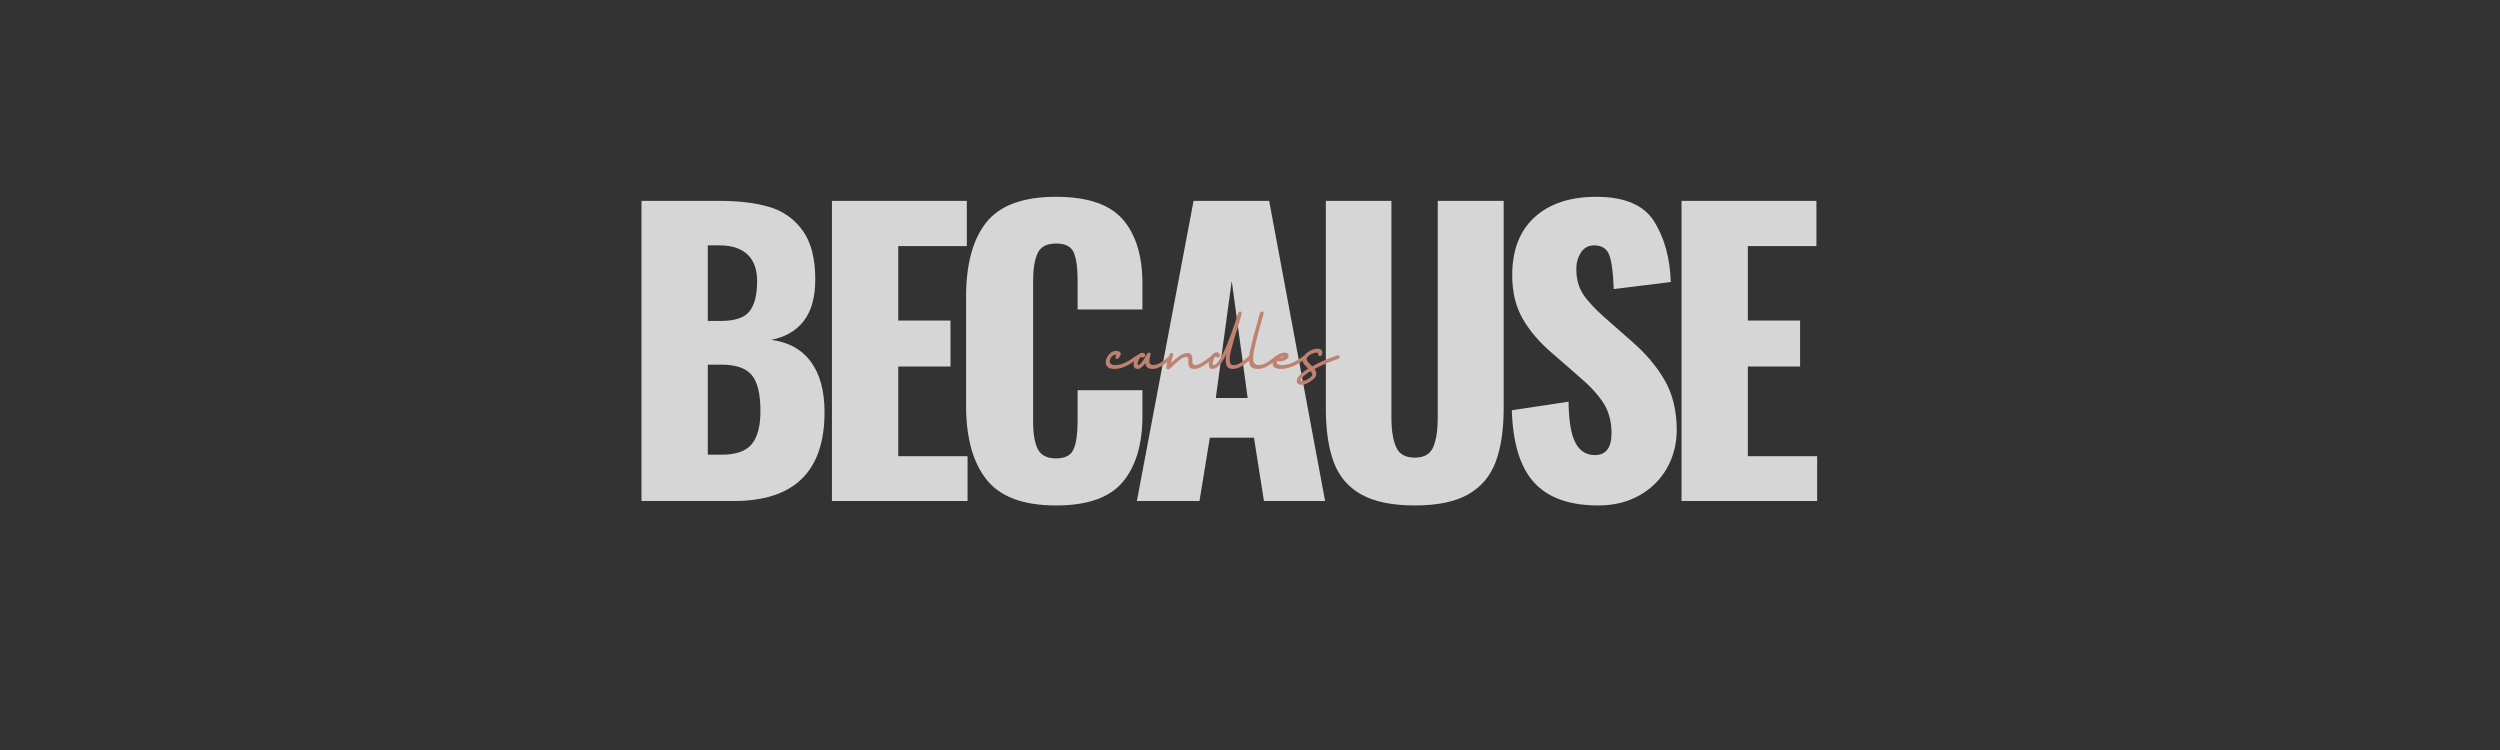
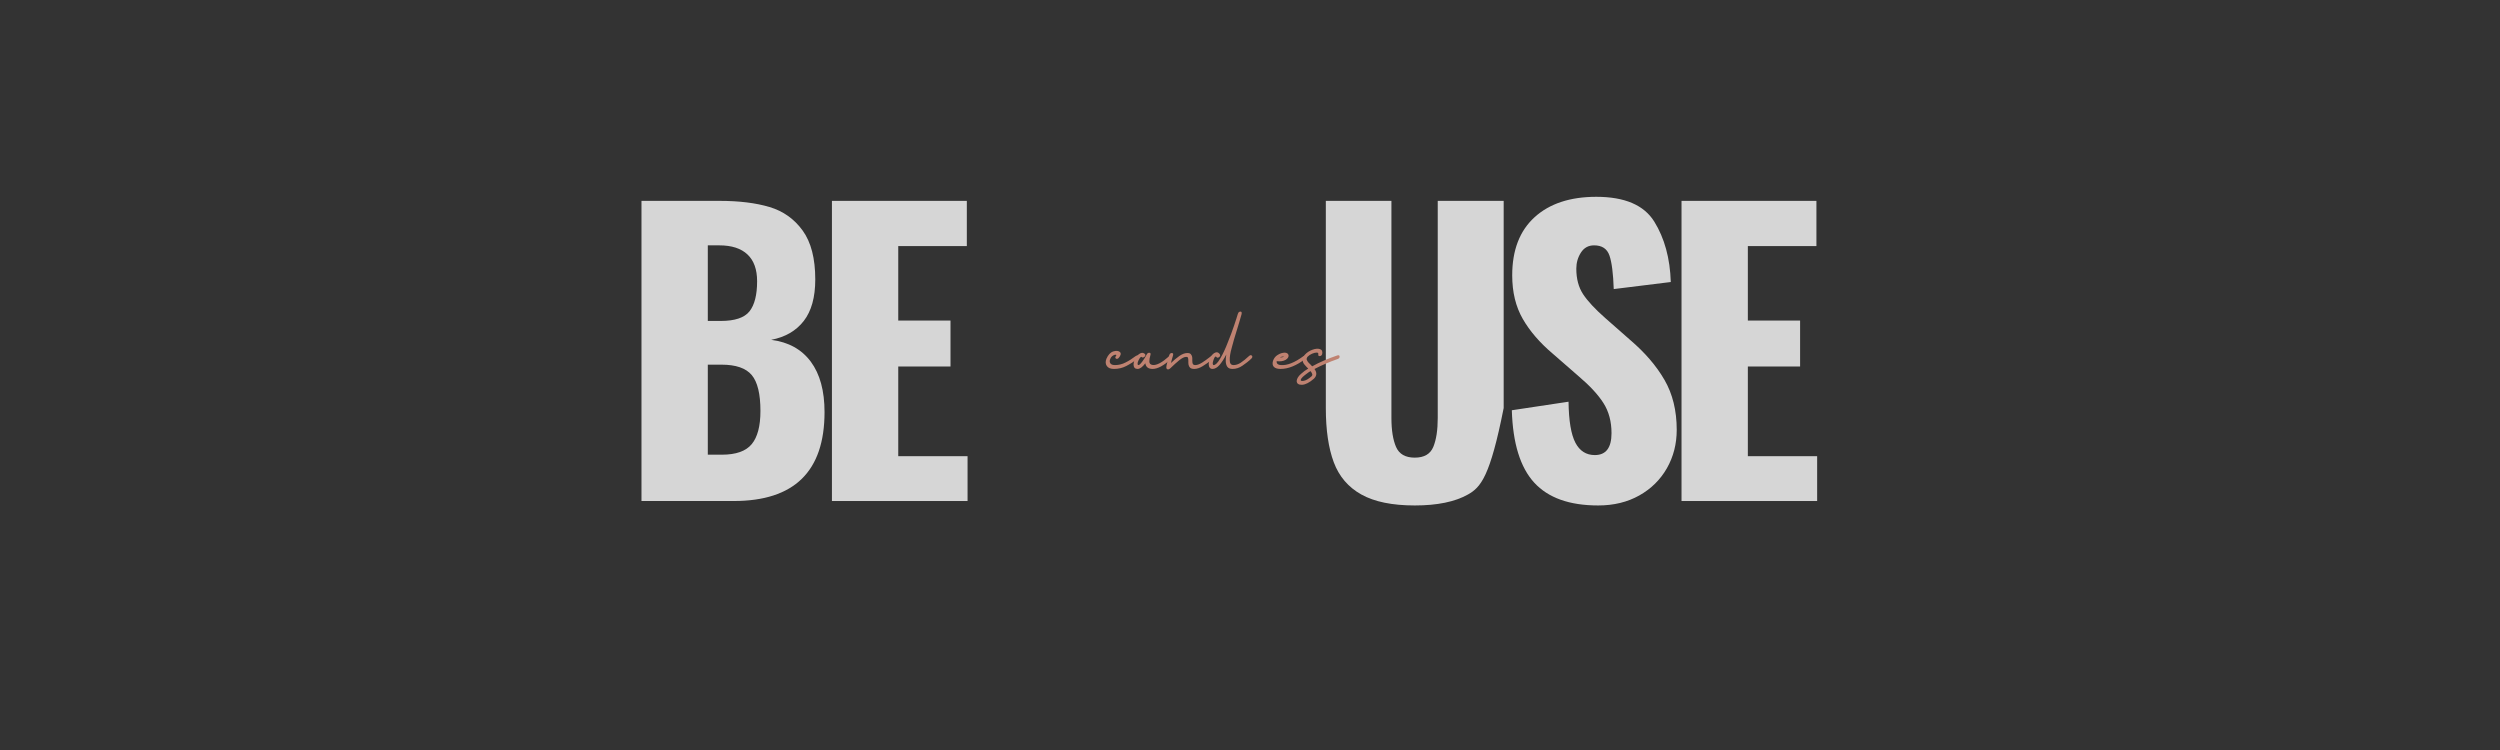
<svg xmlns="http://www.w3.org/2000/svg" version="1.2" preserveAspectRatio="xMidYMid meet" height="450" viewBox="0 0 1125 337.5" zoomAndPan="magnify" width="1500">
  <rect x="0" y="0" width="1125" height="337.5" fill="#333333" stroke="none" />
  <defs>
    <filter height="100%" id="56e2cd965c" filterUnits="objectBoundingBox" width="100%" y="0%" x="0%">
      <feColorMatrix in="SourceGraphic" type="matrix" values="0 0 0 0 1 0 0 0 0 1 0 0 0 0 1 0 0 0 1 0" />
    </filter>
    <clipPath id="fe5268d275">
      <rect height="249" y="0" width="541" x="0" />
    </clipPath>
  </defs>
  <g id="7d14c4cfd1">
    <g transform="matrix(1,0,0,1,278,26)" mask="url(#0102c18250)">
      <g clip-path="url(#fe5268d275)">
        <g style="fill:#ffffff;fill-opacity:1;">
          <g transform="translate(0.668, 199.456)">
            <path d="M 10 -135.062 L 45.188 -135.062 C 53.969 -135.062 61.441 -134.141 67.609 -132.297 C 73.773 -130.461 78.75 -126.93 82.531 -121.703 C 86.312 -116.484 88.203 -109.148 88.203 -99.703 C 88.203 -91.703 86.477 -85.477 83.031 -81.031 C 79.582 -76.582 74.691 -73.75 68.359 -72.531 C 76.141 -71.531 82.086 -68.25 86.203 -62.688 C 90.316 -57.133 92.375 -49.578 92.375 -40.016 C 92.375 -13.336 78.754 0 51.516 0 L 10 0 Z M 45.688 -81.031 C 52.02 -81.031 56.328 -82.473 58.609 -85.359 C 60.891 -88.254 62.031 -92.758 62.031 -98.875 C 62.031 -104.207 60.582 -108.234 57.688 -110.953 C 54.801 -113.68 50.578 -115.047 45.016 -115.047 L 39.844 -115.047 L 39.844 -81.031 Z M 46.188 -20.844 C 52.52 -20.844 56.992 -22.426 59.609 -25.594 C 62.223 -28.758 63.531 -33.734 63.531 -40.516 C 63.531 -48.18 62.223 -53.57 59.609 -56.688 C 56.992 -59.801 52.461 -61.359 46.016 -61.359 L 39.844 -61.359 L 39.844 -20.844 Z M 46.188 -20.844" style="stroke:none" />
          </g>
        </g>
        <g style="fill:#ffffff;fill-opacity:1;">
          <g transform="translate(86.368, 199.456)">
            <path d="M 10 -135.062 L 70.703 -135.062 L 70.703 -114.719 L 39.844 -114.719 L 39.844 -81.203 L 63.359 -81.203 L 63.359 -60.531 L 39.844 -60.531 L 39.844 -20.172 L 71.031 -20.172 L 71.031 0 L 10 0 Z M 10 -135.062" style="stroke:none" />
          </g>
        </g>
        <g style="fill:#ffffff;fill-opacity:1;">
          <g transform="translate(148.559, 199.456)">
-             <path d="M 48.688 2 C 34.008 2 23.586 -1.859 17.422 -9.578 C 11.254 -17.305 8.172 -28.453 8.172 -43.016 L 8.172 -91.703 C 8.172 -106.598 11.227 -117.852 17.344 -125.469 C 23.457 -133.082 33.906 -136.891 48.688 -136.891 C 62.801 -136.891 72.801 -133.5 78.688 -126.719 C 84.582 -119.938 87.531 -110.32 87.531 -97.875 L 87.531 -86.203 L 58.359 -86.203 L 58.359 -99.703 C 58.359 -104.93 57.801 -108.93 56.688 -111.703 C 55.57 -114.484 52.906 -115.875 48.688 -115.875 C 44.457 -115.875 41.676 -114.398 40.344 -111.453 C 39.008 -108.516 38.344 -104.43 38.344 -99.203 L 38.344 -35.688 C 38.344 -30.344 39.035 -26.254 40.422 -23.422 C 41.816 -20.586 44.57 -19.172 48.688 -19.172 C 52.801 -19.172 55.441 -20.586 56.609 -23.422 C 57.773 -26.254 58.359 -30.344 58.359 -35.688 L 58.359 -49.859 L 87.531 -49.859 L 87.531 -38.188 C 87.531 -25.508 84.582 -15.641 78.688 -8.578 C 72.801 -1.523 62.801 2 48.688 2 Z M 48.688 2" style="stroke:none" />
-           </g>
+             </g>
        </g>
        <g style="fill:#ffffff;fill-opacity:1;">
          <g transform="translate(230.091, 199.456)">
-             <path d="M 29.016 -135.062 L 63.031 -135.062 L 88.203 0 L 60.688 0 L 56.188 -28.516 L 36.344 -28.516 L 31.672 0 L 3.5 0 Z M 53.359 -46.359 L 46.188 -99.047 L 39.016 -46.359 Z M 53.359 -46.359" style="stroke:none" />
-           </g>
+             </g>
        </g>
        <g style="fill:#ffffff;fill-opacity:1;">
          <g transform="translate(309.623, 199.456)">
-             <path d="M 49.016 2 C 38.898 2 30.895 0.359 25 -2.922 C 19.113 -6.203 14.973 -11.035 12.578 -17.422 C 10.191 -23.816 9 -31.957 9 -41.844 L 9 -135.062 L 38.516 -135.062 L 38.516 -37.344 C 38.516 -31.895 39.207 -27.562 40.594 -24.344 C 41.988 -21.125 44.797 -19.516 49.016 -19.516 C 53.242 -19.516 56.023 -21.125 57.359 -24.344 C 58.691 -27.562 59.359 -31.895 59.359 -37.344 L 59.359 -135.062 L 89.031 -135.062 L 89.031 -41.844 C 89.031 -31.957 87.805 -23.816 85.359 -17.422 C 82.922 -11.035 78.781 -6.203 72.938 -2.922 C 67.102 0.359 59.129 2 49.016 2 Z M 49.016 2" style="stroke:none" />
+             <path d="M 49.016 2 C 38.898 2 30.895 0.359 25 -2.922 C 19.113 -6.203 14.973 -11.035 12.578 -17.422 C 10.191 -23.816 9 -31.957 9 -41.844 L 9 -135.062 L 38.516 -135.062 L 38.516 -37.344 C 38.516 -31.895 39.207 -27.562 40.594 -24.344 C 41.988 -21.125 44.797 -19.516 49.016 -19.516 C 53.242 -19.516 56.023 -21.125 57.359 -24.344 C 58.691 -27.562 59.359 -31.895 59.359 -37.344 L 59.359 -135.062 L 89.031 -135.062 L 89.031 -41.844 C 82.922 -11.035 78.781 -6.203 72.938 -2.922 C 67.102 0.359 59.129 2 49.016 2 Z M 49.016 2" style="stroke:none" />
          </g>
        </g>
        <g style="fill:#ffffff;fill-opacity:1;">
          <g transform="translate(395.323, 199.456)">
            <path d="M 45.859 2 C 32.961 2 23.375 -1.414 17.094 -8.25 C 10.812 -15.082 7.445 -25.945 7 -40.844 L 32.516 -44.688 C 32.629 -36.125 33.656 -29.977 35.594 -26.25 C 37.539 -22.531 40.457 -20.672 44.344 -20.672 C 49.352 -20.672 51.859 -23.953 51.859 -30.516 C 51.859 -35.734 50.66 -40.234 48.266 -44.016 C 45.879 -47.797 42.129 -51.852 37.016 -56.188 L 25.344 -66.359 C 19.562 -71.254 15.086 -76.453 11.922 -81.953 C 8.754 -87.453 7.172 -93.984 7.172 -101.547 C 7.172 -112.879 10.531 -121.602 17.25 -127.719 C 23.977 -133.832 33.234 -136.891 45.016 -136.891 C 57.797 -136.891 66.492 -133.164 71.109 -125.719 C 75.723 -118.27 78.195 -109.211 78.531 -98.547 L 52.859 -95.375 C 52.629 -102.375 51.988 -107.398 50.938 -110.453 C 49.883 -113.516 47.578 -115.047 44.016 -115.047 C 41.461 -115.047 39.488 -113.961 38.094 -111.797 C 36.707 -109.629 36.016 -107.211 36.016 -104.547 C 36.016 -99.984 37.039 -96.145 39.094 -93.031 C 41.156 -89.926 44.461 -86.367 49.016 -82.359 L 60.188 -72.531 C 66.852 -66.863 72.02 -60.859 75.688 -54.516 C 79.363 -48.18 81.203 -40.68 81.203 -32.016 C 81.203 -25.68 79.727 -19.926 76.781 -14.75 C 73.832 -9.582 69.691 -5.5 64.359 -2.5 C 59.023 0.5 52.859 2 45.859 2 Z M 45.859 2" style="stroke:none" />
          </g>
        </g>
        <g style="fill:#ffffff;fill-opacity:1;">
          <g transform="translate(468.685, 199.456)">
            <path d="M 10 -135.062 L 70.703 -135.062 L 70.703 -114.719 L 39.844 -114.719 L 39.844 -81.203 L 63.359 -81.203 L 63.359 -60.531 L 39.844 -60.531 L 39.844 -20.172 L 71.031 -20.172 L 71.031 0 L 10 0 Z M 10 -135.062" style="stroke:none" />
          </g>
        </g>
      </g>
      <mask id="0102c18250">
        <g filter="url(#56e2cd965c)">
          <rect style="fill:#000000;fill-opacity:0.8;stroke:none;" height="337.5" y="0" width="1125" x="0" />
        </g>
      </mask>
    </g>
    <g style="fill:#bf8271;fill-opacity:1;">
      <g transform="translate(498.352, 181.674)">
        <path d="M 12.734 -21.469 C 13.141 -21.727 13.457 -21.801 13.688 -21.688 C 13.914 -21.57 14.047 -21.359 14.078 -21.047 C 14.078 -20.785 13.898 -20.5 13.547 -20.188 C 11.859 -18.914 10.156 -17.836 8.438 -16.953 C 6.77 -16.086 4.93 -15.656 2.922 -15.656 C 1.379 -15.656 0.305 -16.102 -0.297 -17 C -0.898 -17.883 -0.957 -18.957 -0.469 -20.219 C 0.301 -22 1.332 -23.102 2.625 -23.531 C 3.914 -23.938 4.906 -23.852 5.594 -23.281 C 6.25 -22.676 6.062 -21.77 5.031 -20.562 C 4.75 -20.281 4.445 -20.156 4.125 -20.188 C 3.844 -20.207 3.66 -20.363 3.578 -20.656 C 3.484 -20.938 3.582 -21.223 3.875 -21.516 C 4.039 -21.742 4.055 -21.898 3.922 -21.984 C 3.773 -22.078 3.531 -22.078 3.188 -21.984 C 2.895 -21.898 2.535 -21.703 2.109 -21.391 C 1.734 -21.098 1.43 -20.641 1.203 -20.016 C 0.922 -19.297 0.961 -18.676 1.328 -18.156 C 1.672 -17.645 2.363 -17.391 3.406 -17.391 C 5.062 -17.391 6.633 -17.773 8.125 -18.547 C 9.594 -19.266 11.129 -20.238 12.734 -21.469 Z M 12.734 -21.469" style="stroke:none" />
      </g>
    </g>
    <g style="fill:#bf8271;fill-opacity:1;">
      <g transform="translate(511.175, 181.674)">
        <path d="M 14.797 -21.25 C 15.086 -21.539 15.391 -21.645 15.703 -21.562 C 15.961 -21.469 16.133 -21.297 16.219 -21.047 C 16.281 -20.754 16.148 -20.453 15.828 -20.141 C 12.535 -17.148 9.754 -15.656 7.484 -15.656 C 6.566 -15.656 5.82 -15.859 5.25 -16.266 C 4.707 -16.672 4.363 -17.316 4.219 -18.203 C 2.957 -16.504 1.797 -15.656 0.734 -15.656 C -0.391 -15.656 -0.992 -16.258 -1.078 -17.469 C -1.078 -18.531 -0.773 -19.551 -0.172 -20.531 C 0.367 -21.5 1.055 -22.203 1.891 -22.641 C 2.723 -23.066 3.457 -22.961 4.094 -22.328 C 4.289 -22.098 4.316 -21.828 4.172 -21.516 C 4.004 -21.223 3.758 -21.008 3.438 -20.875 C 3.125 -20.727 2.852 -20.77 2.625 -21 C 2.426 -21.164 2.18 -21.078 1.891 -20.734 C 1.609 -20.391 1.352 -19.961 1.125 -19.453 C 0.863 -18.898 0.734 -18.41 0.734 -17.984 C 0.734 -17.816 0.758 -17.676 0.812 -17.562 C 0.875 -17.469 0.945 -17.422 1.031 -17.422 C 1.062 -17.398 1.117 -17.391 1.203 -17.391 C 1.316 -17.391 1.52 -17.516 1.812 -17.766 C 2.062 -17.973 2.461 -18.445 3.016 -19.188 C 3.555 -19.906 4.188 -20.926 4.906 -22.25 C 5.07 -22.594 5.301 -22.805 5.594 -22.891 C 5.906 -22.973 6.164 -22.957 6.375 -22.844 C 6.57 -22.727 6.641 -22.473 6.578 -22.078 L 6.5 -21.812 C 6.156 -20.695 6 -19.738 6.031 -18.938 C 6.031 -18.07 6.547 -17.566 7.578 -17.422 C 9.348 -17.254 11.754 -18.531 14.797 -21.25 Z M 14.797 -21.25" style="stroke:none" />
      </g>
    </g>
    <g style="fill:#bf8271;fill-opacity:1;">
      <g transform="translate(525.977, 181.674)">
        <path d="M 19.016 -21.422 C 19.391 -21.648 19.691 -21.707 19.922 -21.594 C 20.18 -21.477 20.328 -21.281 20.359 -21 C 20.359 -20.738 20.188 -20.453 19.844 -20.141 C 19.695 -20.023 19.551 -19.914 19.406 -19.812 C 19.258 -19.719 19.113 -19.613 18.969 -19.5 C 17.82 -18.602 16.578 -17.738 15.234 -16.906 C 13.879 -16.07 12.617 -15.656 11.453 -15.656 C 10.555 -15.656 9.922 -15.844 9.547 -16.219 C 9.18 -16.594 8.953 -17.051 8.859 -17.594 C 8.773 -18.164 8.75 -18.672 8.781 -19.109 C 8.781 -19.91 8.723 -20.441 8.609 -20.703 C 8.492 -20.953 8.234 -21.078 7.828 -21.078 C 6.973 -21.078 5.91 -20.562 4.641 -19.531 C 3.348 -18.469 2.062 -17.305 0.781 -16.047 C 0.227 -15.535 -0.234 -15.348 -0.609 -15.484 C -0.973 -15.598 -1.145 -15.93 -1.125 -16.484 C -1.094 -16.711 -1.055 -16.984 -1.016 -17.297 C -0.973 -17.609 -0.895 -17.953 -0.781 -18.328 C -0.664 -18.734 -0.562 -19.129 -0.469 -19.516 C -0.383 -19.898 -0.285 -20.281 -0.172 -20.656 C -0.023 -21.145 0.102 -21.57 0.219 -21.938 C 0.363 -22.344 0.578 -22.602 0.859 -22.719 C 1.172 -22.863 1.457 -22.863 1.719 -22.719 C 1.945 -22.57 2.02 -22.312 1.938 -21.938 C 1.906 -21.77 1.852 -21.582 1.781 -21.375 C 1.707 -21.176 1.645 -20.961 1.594 -20.734 C 1.477 -20.367 1.367 -19.977 1.266 -19.562 C 1.172 -19.145 1.066 -18.734 0.953 -18.328 C 1.609 -18.961 2.25 -19.535 2.875 -20.047 C 3.508 -20.566 4.145 -21.055 4.781 -21.516 C 6.039 -22.379 7.219 -22.812 8.312 -22.812 C 9.082 -22.812 9.609 -22.641 9.891 -22.297 C 10.211 -21.922 10.414 -21.504 10.5 -21.047 C 10.531 -20.785 10.551 -20.531 10.562 -20.281 C 10.57 -20.039 10.566 -19.805 10.547 -19.578 C 10.547 -18.711 10.645 -18.141 10.844 -17.859 C 11.02 -17.547 11.379 -17.391 11.922 -17.391 C 12.773 -17.391 13.789 -17.758 14.969 -18.5 C 16.125 -19.25 17.172 -19.992 18.109 -20.734 C 18.254 -20.848 18.406 -20.961 18.562 -21.078 C 18.719 -21.191 18.867 -21.305 19.016 -21.422 Z M 19.016 -21.422" style="stroke:none" />
      </g>
    </g>
    <g style="fill:#bf8271;fill-opacity:1;">
      <g transform="translate(544.867, 181.674)">
        <path d="M 17.25 -21.516 C 17.539 -21.797 17.844 -21.895 18.156 -21.812 C 18.469 -21.727 18.641 -21.555 18.672 -21.297 C 18.734 -20.984 18.617 -20.68 18.328 -20.391 C 17.703 -19.766 17.039 -19.188 16.344 -18.656 C 15.656 -18.125 14.957 -17.613 14.25 -17.125 C 12.844 -16.145 11.348 -15.656 9.766 -15.656 C 8.672 -15.656 7.895 -15.973 7.438 -16.609 C 7.008 -17.211 6.77 -18.031 6.719 -19.062 C 6.688 -20.062 6.77 -21.094 6.969 -22.156 C 5.969 -20.207 4.961 -18.645 3.953 -17.469 C 2.891 -16.258 1.832 -15.656 0.781 -15.656 C -0.312 -15.656 -0.891 -16.375 -0.953 -17.812 C -0.891 -19.07 -0.555 -20.207 0.047 -21.219 C 0.648 -22.188 1.352 -22.801 2.156 -23.062 C 2.926 -23.32 3.582 -23.02 4.125 -22.156 C 4.27 -21.812 4.242 -21.523 4.047 -21.297 C 3.848 -21.016 3.586 -20.828 3.266 -20.734 C 2.953 -20.648 2.695 -20.754 2.5 -21.047 C 2.352 -21.273 2.191 -21.316 2.016 -21.172 C 1.816 -21.055 1.645 -20.812 1.5 -20.438 C 1.414 -20.238 1.336 -20.047 1.266 -19.859 C 1.191 -19.672 1.129 -19.477 1.078 -19.281 C 1.016 -19.07 0.969 -18.891 0.938 -18.734 C 0.914 -18.578 0.891 -18.426 0.859 -18.281 C 0.859 -18.164 0.863 -18.066 0.875 -17.984 C 0.895 -17.898 0.922 -17.801 0.953 -17.688 C 0.973 -17.488 1.07 -17.391 1.25 -17.391 C 2.102 -17.391 3.109 -18.391 4.266 -20.391 C 5.441 -22.367 6.555 -24.738 7.609 -27.5 C 8.16 -28.844 8.676 -30.16 9.156 -31.453 C 9.645 -32.742 10.094 -34.004 10.5 -35.234 C 10.906 -36.441 11.242 -37.473 11.516 -38.328 C 11.785 -39.191 11.992 -39.867 12.141 -40.359 C 12.273 -40.848 12.516 -41.18 12.859 -41.359 C 13.18 -41.523 13.457 -41.523 13.688 -41.359 C 13.914 -41.148 13.973 -40.816 13.859 -40.359 C 13.516 -39.129 13.156 -37.879 12.781 -36.609 C 12.406 -35.348 12.02 -34.086 11.625 -32.828 C 10.758 -30.078 10.023 -27.539 9.422 -25.219 C 8.766 -22.895 8.461 -21.016 8.516 -19.578 C 8.516 -18.117 9.086 -17.391 10.234 -17.391 C 11.297 -17.391 12.375 -17.742 13.469 -18.453 C 14.039 -18.828 14.633 -19.266 15.25 -19.766 C 15.863 -20.273 16.531 -20.859 17.25 -21.516 Z M 17.25 -21.516" style="stroke:none" />
      </g>
    </g>
    <g style="fill:#bf8271;fill-opacity:1;">
      <g transform="translate(562.164, 181.674)">
-         <path d="M 11.828 -21.344 C 12.172 -21.602 12.473 -21.688 12.734 -21.594 C 13.023 -21.457 13.18 -21.258 13.203 -21 C 13.234 -20.738 13.078 -20.453 12.734 -20.141 C 10.898 -18.648 9.305 -17.531 7.953 -16.781 C 6.609 -16.031 5.219 -15.656 3.781 -15.656 C 1.832 -15.656 0.645 -16.332 0.219 -17.688 C -0.27 -19.031 -0.227 -21.035 0.344 -23.703 C 0.633 -25.023 0.977 -26.508 1.375 -28.156 C 1.781 -29.812 2.254 -31.613 2.797 -33.562 C 2.973 -34.133 3.145 -34.734 3.312 -35.359 C 3.488 -35.992 3.66 -36.629 3.828 -37.266 C 3.891 -37.547 3.961 -37.82 4.047 -38.094 C 4.129 -38.375 4.203 -38.656 4.266 -38.938 L 4.734 -40.578 C 4.879 -41.004 5.094 -41.273 5.375 -41.391 C 5.695 -41.535 5.984 -41.535 6.234 -41.391 C 6.461 -41.242 6.535 -40.973 6.453 -40.578 L 6.031 -38.938 C 5.938 -38.656 5.848 -38.375 5.766 -38.094 C 5.68 -37.82 5.609 -37.547 5.547 -37.266 C 5.348 -36.578 5.16 -35.91 4.984 -35.266 C 4.816 -34.617 4.645 -33.977 4.469 -33.344 C 4.008 -31.688 3.598 -30.141 3.234 -28.703 C 2.879 -27.266 2.578 -25.957 2.328 -24.781 C 2.035 -23.602 1.852 -22.555 1.781 -21.641 C 1.707 -20.723 1.727 -19.953 1.844 -19.328 C 2.07 -18.035 2.879 -17.391 4.266 -17.391 C 5.266 -17.391 6.312 -17.676 7.406 -18.25 C 7.945 -18.531 8.586 -18.926 9.328 -19.438 C 10.078 -19.957 10.91 -20.594 11.828 -21.344 Z M 11.828 -21.344" style="stroke:none" />
-       </g>
+         </g>
    </g>
    <g style="fill:#bf8271;fill-opacity:1;">
      <g transform="translate(573.868, 181.674)">
        <path d="M 4 -21.172 C 3.375 -21.316 2.727 -21.188 2.062 -20.781 C 2.977 -20.844 3.625 -20.973 4 -21.172 Z M 12.656 -21.391 C 13 -21.641 13.297 -21.707 13.547 -21.594 C 13.785 -21.477 13.914 -21.266 13.938 -20.953 C 13.938 -20.641 13.766 -20.352 13.422 -20.094 C 9.492 -17.133 5.82 -15.656 2.406 -15.656 C 0.914 -15.656 -0.113 -15.988 -0.688 -16.656 C -1.227 -17.281 -1.344 -18.141 -1.031 -19.234 C -0.633 -20.461 0.082 -21.379 1.125 -21.984 C 1.633 -22.305 2.145 -22.547 2.656 -22.703 C 3.176 -22.859 3.68 -22.953 4.172 -22.984 C 5.148 -22.984 5.754 -22.609 5.984 -21.859 C 6.098 -21.055 5.664 -20.352 4.688 -19.75 C 3.625 -19.145 2.273 -18.941 0.641 -19.141 C 0.586 -18.891 0.602 -18.66 0.688 -18.453 C 0.719 -18.223 0.891 -17.992 1.203 -17.766 C 1.516 -17.535 1.973 -17.41 2.578 -17.391 C 5.391 -17.18 8.75 -18.516 12.656 -21.391 Z M 12.656 -21.391" style="stroke:none" />
      </g>
    </g>
    <g style="fill:#bf8271;fill-opacity:1;">
      <g transform="translate(586.476, 181.674)">
        <path d="M 3.781 -12.391 C 4.102 -12.766 4.16 -13.148 3.953 -13.547 C 3.836 -13.785 3.727 -13.992 3.625 -14.172 C 3.531 -14.359 3.41 -14.523 3.266 -14.672 C 3.035 -14.555 2.773 -14.398 2.484 -14.203 C 2.203 -14.004 1.906 -13.785 1.594 -13.547 C 1.25 -13.316 0.926 -13.07 0.625 -12.812 C 0.32 -12.562 0.023 -12.305 -0.266 -12.047 C -0.805 -11.535 -1.102 -11.062 -1.156 -10.625 C -1.133 -10.25 -0.648 -10.148 0.297 -10.328 C 1.242 -10.492 2.406 -11.18 3.781 -12.391 Z M 15.406 -21.766 C 15.781 -21.879 16.051 -21.836 16.219 -21.641 C 16.363 -21.41 16.395 -21.141 16.312 -20.828 C 16.164 -20.484 15.906 -20.254 15.531 -20.141 C 13.613 -19.473 11.781 -18.758 10.031 -18 C 8.281 -17.25 6.613 -16.457 5.031 -15.625 C 5.551 -14.938 5.828 -14.234 5.859 -13.516 C 5.879 -12.734 5.531 -11.988 4.812 -11.281 C 2.781 -9.5 0.973 -8.578 -0.609 -8.516 C -2.18 -8.492 -2.969 -9.082 -2.969 -10.281 C -2.852 -11.344 -2.223 -12.375 -1.078 -13.375 C -0.016 -14.352 1.086 -15.172 2.234 -15.828 C 2.148 -15.922 2.062 -16.008 1.969 -16.094 C 1.883 -16.176 1.785 -16.258 1.672 -16.344 C 1.391 -16.633 1.141 -16.91 0.922 -17.172 C 0.711 -17.43 0.504 -17.676 0.297 -17.906 C -0.586 -19.219 -0.441 -20.609 0.734 -22.078 C 1.648 -23.078 2.797 -23.82 4.172 -24.312 C 5.523 -24.801 6.645 -24.883 7.531 -24.562 C 8.445 -24.25 8.766 -23.477 8.484 -22.25 C 8.367 -21.906 8.148 -21.66 7.828 -21.516 C 7.516 -21.367 7.242 -21.367 7.016 -21.516 C 6.754 -21.629 6.664 -21.875 6.75 -22.25 C 6.844 -22.758 6.602 -23.016 6.031 -23.016 C 5.426 -23.016 4.734 -22.844 3.953 -22.5 C 3.148 -22.156 2.504 -21.727 2.016 -21.219 C 1.785 -20.988 1.629 -20.703 1.547 -20.359 C 1.461 -20.016 1.578 -19.598 1.891 -19.109 C 2.035 -18.898 2.207 -18.68 2.406 -18.453 C 2.602 -18.223 2.848 -17.984 3.141 -17.734 C 3.285 -17.586 3.426 -17.438 3.562 -17.281 C 3.707 -17.125 3.852 -16.973 4 -16.828 C 7.301 -18.66 11.102 -20.305 15.406 -21.766 Z M 15.406 -21.766" style="stroke:none" />
      </g>
    </g>
  </g>
</svg>